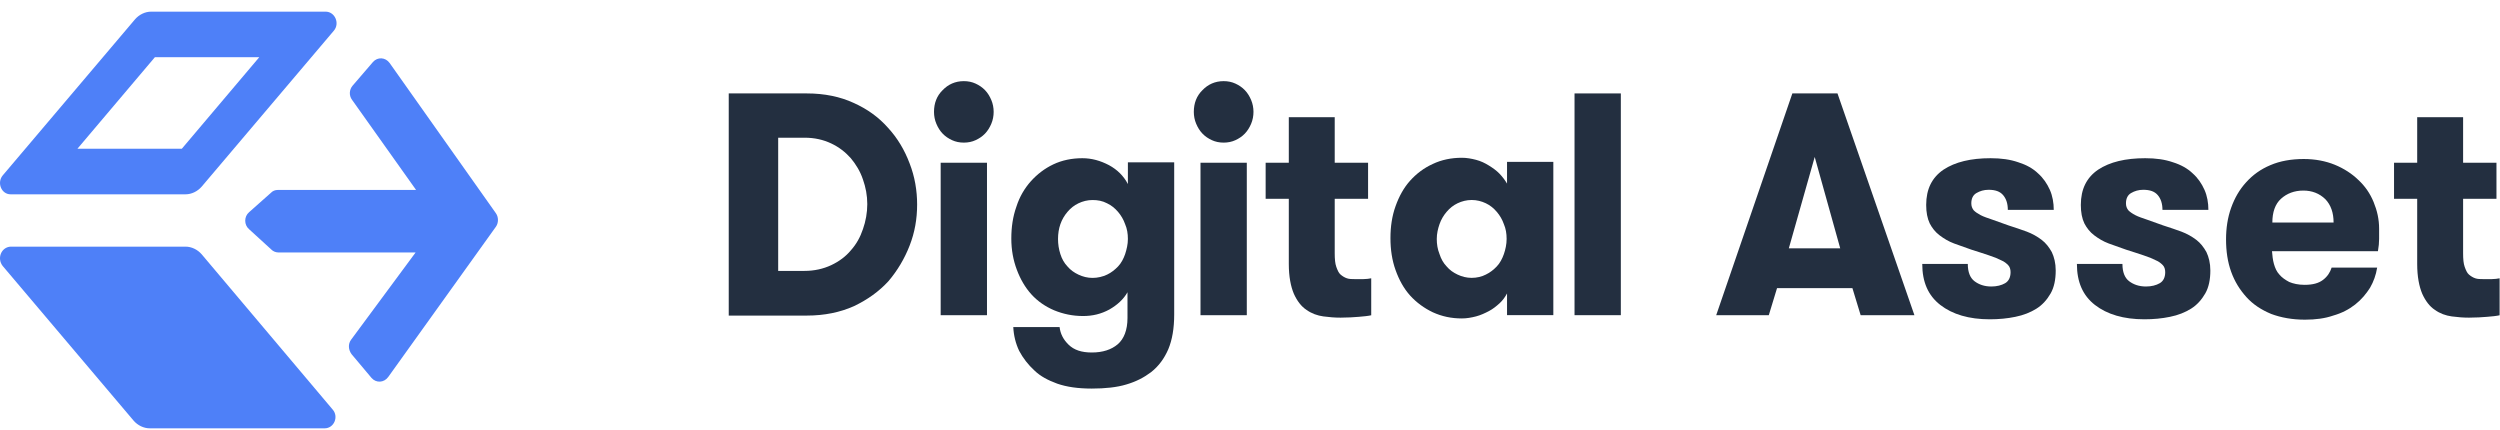
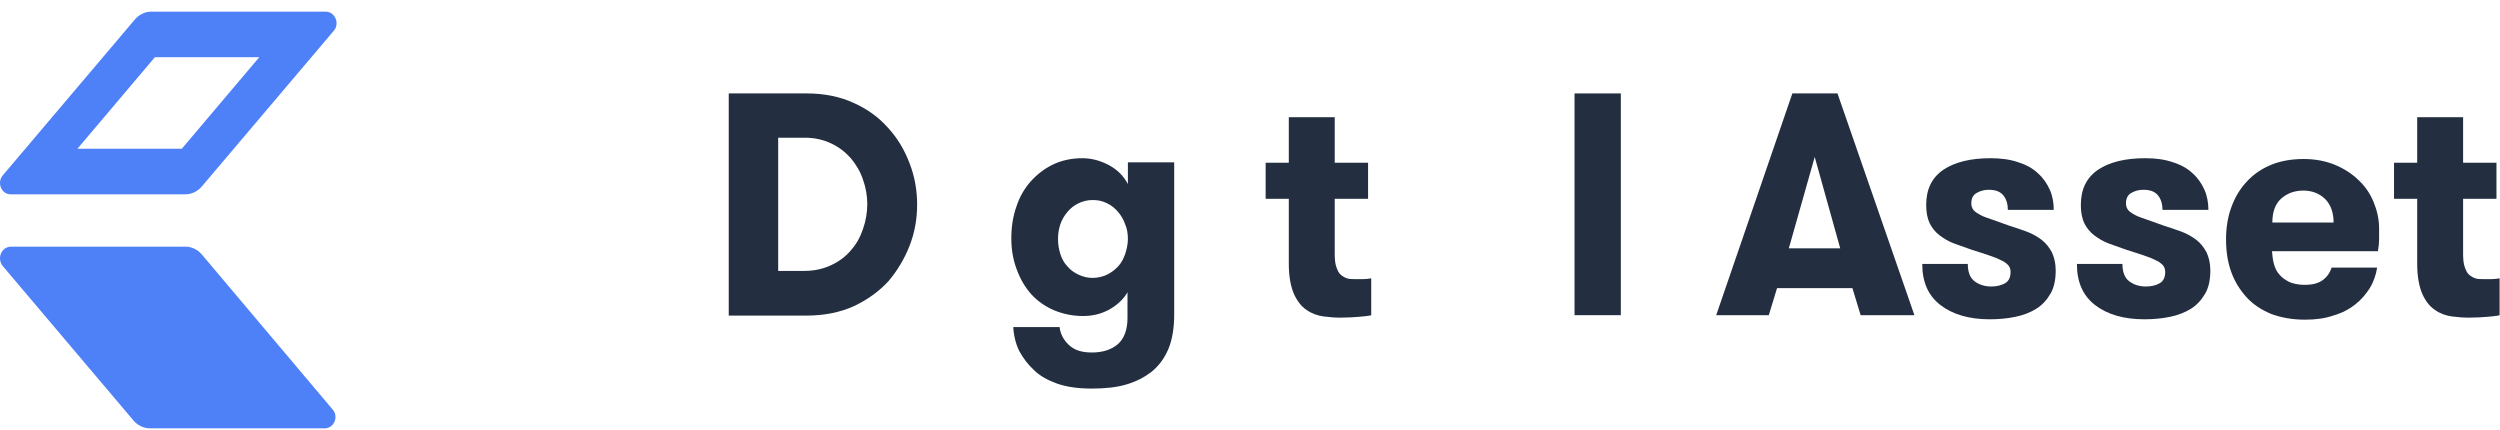
<svg xmlns="http://www.w3.org/2000/svg" width="186" height="32" viewBox="0 0 186 32" fill="none">
  <path d="M24.226 0.867H11.248C10.799 0.867 10.35 1.083 10.04 1.444L0.202 13.051C-0.246 13.592 0.099 14.457 0.789 14.457H13.802C14.251 14.457 14.699 14.24 15.01 13.88L24.847 2.273C25.296 1.732 24.916 0.867 24.226 0.867ZM13.526 11.068H5.759L11.524 4.256H19.29L13.526 11.068Z" fill="#4E80F8" />
  <path d="M0.202 19.791L9.936 31.29C10.246 31.651 10.695 31.867 11.144 31.867H24.157C24.847 31.867 25.227 31.002 24.743 30.461L15.01 18.926C14.699 18.566 14.25 18.35 13.802 18.35H0.789C0.098 18.386 -0.247 19.215 0.202 19.791Z" fill="#4E80F8" />
-   <path d="M27.746 4.616L26.227 6.382C25.986 6.671 25.951 7.103 26.193 7.428L30.956 14.132H20.67C20.463 14.132 20.291 14.204 20.152 14.349L18.53 15.79C18.15 16.115 18.15 16.728 18.53 17.052L20.187 18.566C20.325 18.71 20.532 18.782 20.705 18.782H30.922L26.124 25.271C25.882 25.595 25.917 26.028 26.158 26.352L27.642 28.118C27.988 28.515 28.575 28.479 28.885 28.046L36.893 16.872C37.1 16.584 37.1 16.151 36.893 15.863L28.989 4.688C28.678 4.256 28.091 4.22 27.746 4.616Z" fill="#4E80F8" />
  <path d="M60.029 6.951C61.343 6.951 62.511 7.195 63.504 7.653C64.526 8.11 65.372 8.72 66.073 9.513C66.774 10.275 67.3 11.159 67.679 12.166C68.059 13.142 68.234 14.178 68.234 15.215C68.234 16.283 68.059 17.289 67.679 18.265C67.3 19.241 66.774 20.125 66.102 20.918C65.402 21.68 64.555 22.29 63.533 22.778C62.511 23.235 61.343 23.479 60.029 23.479H54.218V6.951H60.029ZM57.897 10.245V20.155H59.853C60.584 20.155 61.255 20.003 61.839 19.729C62.423 19.454 62.919 19.088 63.299 18.631C63.708 18.173 64 17.655 64.204 17.045C64.409 16.465 64.526 15.825 64.526 15.185C64.526 14.544 64.409 13.934 64.204 13.355C64 12.745 63.679 12.227 63.299 11.769C62.89 11.312 62.423 10.946 61.839 10.671C61.255 10.397 60.613 10.245 59.853 10.245H57.897Z" fill="#232F40" />
-   <path d="M69.49 8.324C69.49 7.684 69.694 7.135 70.132 6.708C70.541 6.281 71.066 6.037 71.709 6.037C72.03 6.037 72.322 6.098 72.585 6.22C72.848 6.342 73.081 6.495 73.286 6.708C73.49 6.921 73.636 7.165 73.753 7.44C73.87 7.714 73.928 8.019 73.928 8.324C73.928 8.629 73.87 8.934 73.753 9.209C73.636 9.483 73.49 9.727 73.286 9.94C73.081 10.154 72.848 10.306 72.585 10.428C72.322 10.55 72.03 10.611 71.709 10.611C71.388 10.611 71.096 10.55 70.833 10.428C70.57 10.306 70.336 10.154 70.132 9.94C69.927 9.727 69.781 9.483 69.665 9.209C69.548 8.934 69.49 8.629 69.49 8.324ZM69.986 12.106H73.432V23.45H69.986V12.106Z" fill="#232F40" />
  <path d="M87.36 23.39C87.36 24.427 87.214 25.281 86.922 25.982C86.63 26.653 86.222 27.232 85.638 27.69C85.112 28.086 84.528 28.391 83.798 28.605C83.097 28.818 82.221 28.91 81.228 28.91C80.206 28.91 79.359 28.788 78.659 28.544C77.987 28.3 77.403 27.995 76.965 27.568C76.498 27.141 76.118 26.653 75.826 26.104C75.563 25.555 75.417 24.945 75.388 24.335H78.834C78.892 24.823 79.097 25.25 79.505 25.647C79.914 26.043 80.469 26.226 81.228 26.226C82.046 26.226 82.688 26.012 83.156 25.616C83.623 25.22 83.885 24.549 83.885 23.664V21.743C83.594 22.262 83.126 22.689 82.542 23.024C81.929 23.36 81.287 23.512 80.586 23.512C79.797 23.512 79.097 23.36 78.425 23.085C77.783 22.811 77.199 22.414 76.731 21.896C76.264 21.377 75.914 20.767 75.651 20.066C75.388 19.365 75.242 18.602 75.242 17.748C75.242 16.895 75.359 16.102 75.622 15.37C75.855 14.638 76.235 13.998 76.702 13.479C77.169 12.961 77.724 12.534 78.367 12.229C79.009 11.924 79.739 11.771 80.528 11.771C81.228 11.771 81.871 11.954 82.513 12.29C83.126 12.625 83.594 13.083 83.915 13.693V12.076H87.36V23.39ZM81.287 14.882C80.907 14.882 80.557 14.973 80.236 15.126C79.914 15.278 79.651 15.492 79.418 15.766C79.184 16.041 79.009 16.346 78.892 16.681C78.775 17.017 78.717 17.383 78.717 17.779C78.717 18.175 78.775 18.541 78.892 18.907C79.009 19.273 79.184 19.578 79.418 19.822C79.651 20.096 79.914 20.279 80.236 20.432C80.557 20.584 80.907 20.676 81.287 20.676C81.666 20.676 82.046 20.584 82.367 20.432C82.688 20.279 82.951 20.066 83.185 19.822C83.418 19.578 83.594 19.243 83.71 18.907C83.827 18.541 83.915 18.175 83.915 17.779C83.915 17.383 83.856 17.017 83.71 16.681C83.594 16.346 83.418 16.041 83.185 15.766C82.951 15.492 82.688 15.278 82.367 15.126C82.017 14.943 81.666 14.882 81.287 14.882Z" fill="#232F40" />
-   <path d="M88.82 8.324C88.82 7.684 89.025 7.135 89.463 6.708C89.871 6.281 90.397 6.037 91.04 6.037C91.361 6.037 91.653 6.098 91.916 6.22C92.178 6.342 92.412 6.495 92.616 6.708C92.821 6.921 92.967 7.165 93.084 7.44C93.2 7.714 93.259 8.019 93.259 8.324C93.259 8.629 93.2 8.934 93.084 9.209C92.967 9.483 92.821 9.727 92.616 9.94C92.412 10.154 92.178 10.306 91.916 10.428C91.653 10.55 91.361 10.611 91.04 10.611C90.718 10.611 90.426 10.55 90.163 10.428C89.901 10.306 89.667 10.154 89.463 9.94C89.258 9.727 89.112 9.483 88.996 9.209C88.879 8.934 88.82 8.629 88.82 8.324ZM89.317 12.106H92.762V23.45H89.317V12.106Z" fill="#232F40" />
  <path d="M102.048 23.45C101.785 23.511 101.464 23.541 101.085 23.572C100.705 23.602 100.267 23.633 99.741 23.633C99.333 23.633 98.894 23.602 98.457 23.541C98.019 23.48 97.581 23.328 97.201 23.053C96.821 22.809 96.5 22.382 96.266 21.864C96.033 21.315 95.887 20.583 95.887 19.638V14.789H94.164V12.106H95.887V8.721H99.303V12.106H101.785V14.789H99.303V18.845C99.303 19.272 99.333 19.607 99.42 19.851C99.508 20.095 99.595 20.309 99.741 20.431C99.887 20.553 100.033 20.644 100.209 20.705C100.384 20.766 100.588 20.766 100.793 20.766C100.997 20.766 101.231 20.766 101.435 20.766C101.669 20.766 101.844 20.736 102.019 20.705V23.45H102.048Z" fill="#232F40" />
-   <path d="M115.568 12.104V23.448H112.123V21.832C111.977 22.107 111.801 22.35 111.568 22.564C111.334 22.777 111.071 22.991 110.779 23.143C110.487 23.296 110.166 23.448 109.816 23.54C109.465 23.631 109.115 23.692 108.764 23.692C107.976 23.692 107.275 23.54 106.604 23.235C105.961 22.93 105.377 22.503 104.91 21.985C104.443 21.466 104.092 20.826 103.83 20.094C103.567 19.362 103.45 18.569 103.45 17.715C103.45 16.861 103.567 16.069 103.83 15.337C104.092 14.605 104.443 13.964 104.91 13.446C105.377 12.928 105.932 12.501 106.604 12.196C107.246 11.891 107.976 11.738 108.764 11.738C109.115 11.738 109.465 11.799 109.816 11.891C110.166 11.982 110.487 12.135 110.779 12.318C111.071 12.501 111.334 12.684 111.568 12.928C111.801 13.171 111.977 13.415 112.123 13.659V12.043H115.568V12.104ZM109.494 20.673C109.874 20.673 110.254 20.582 110.546 20.429C110.867 20.277 111.13 20.063 111.363 19.819C111.597 19.575 111.772 19.24 111.889 18.904C112.006 18.569 112.093 18.173 112.093 17.776C112.093 17.38 112.035 17.014 111.889 16.678C111.772 16.343 111.597 16.038 111.363 15.764C111.13 15.489 110.867 15.276 110.546 15.123C110.224 14.971 109.874 14.879 109.494 14.879C109.115 14.879 108.764 14.971 108.443 15.123C108.122 15.276 107.859 15.489 107.626 15.764C107.392 16.038 107.217 16.343 107.1 16.678C106.983 17.014 106.896 17.38 106.896 17.776C106.896 18.173 106.954 18.539 107.1 18.904C107.217 19.27 107.392 19.575 107.626 19.819C107.859 20.094 108.122 20.277 108.443 20.429C108.764 20.582 109.115 20.673 109.494 20.673Z" fill="#232F40" />
  <path d="M117.145 6.951H120.59V23.449H117.145V6.951Z" fill="#232F40" />
  <path d="M138.432 23.449L137.819 21.436H132.212L131.599 23.449H127.686L133.351 6.951H136.709L142.432 23.449H138.432ZM135.015 11.678L133.088 18.478H136.913L135.015 11.678Z" fill="#232F40" />
  <path d="M149.44 16.773C149.908 16.925 150.375 17.078 150.784 17.23C151.193 17.383 151.572 17.596 151.893 17.84C152.215 18.084 152.448 18.389 152.653 18.755C152.828 19.121 152.945 19.578 152.945 20.127C152.945 20.798 152.828 21.377 152.565 21.835C152.302 22.292 151.952 22.689 151.514 22.963C151.076 23.238 150.55 23.451 149.937 23.573C149.353 23.695 148.71 23.756 148.039 23.756C146.491 23.756 145.265 23.39 144.36 22.689C143.454 21.987 143.016 20.981 143.016 19.639H146.404C146.404 20.249 146.579 20.676 146.9 20.92C147.221 21.164 147.63 21.316 148.156 21.316C148.564 21.316 148.915 21.225 149.178 21.072C149.44 20.92 149.586 20.645 149.586 20.249C149.586 20.036 149.528 19.853 149.411 19.731C149.294 19.609 149.119 19.456 148.886 19.365C148.652 19.243 148.36 19.121 147.98 18.999C147.601 18.877 147.163 18.724 146.666 18.572C146.228 18.419 145.79 18.267 145.382 18.114C144.973 17.962 144.622 17.748 144.301 17.505C143.98 17.261 143.746 16.956 143.571 16.62C143.396 16.254 143.308 15.797 143.308 15.248C143.308 14.059 143.746 13.205 144.593 12.625C145.469 12.046 146.637 11.771 148.097 11.771C148.886 11.771 149.557 11.863 150.17 12.076C150.754 12.259 151.251 12.534 151.631 12.9C152.01 13.235 152.302 13.662 152.507 14.12C152.711 14.577 152.799 15.095 152.799 15.614H149.382C149.382 15.156 149.265 14.79 149.032 14.516C148.798 14.242 148.448 14.12 147.951 14.12C147.601 14.12 147.309 14.211 147.046 14.364C146.783 14.516 146.666 14.79 146.666 15.126C146.666 15.339 146.725 15.492 146.842 15.644C146.958 15.766 147.134 15.888 147.367 16.01C147.601 16.132 147.893 16.224 148.243 16.346C148.594 16.468 149.002 16.62 149.44 16.773Z" fill="#232F40" />
  <path d="M160.946 16.773C161.413 16.925 161.88 17.078 162.289 17.23C162.698 17.383 163.077 17.596 163.399 17.84C163.72 18.084 163.954 18.389 164.158 18.755C164.333 19.121 164.45 19.578 164.45 20.127C164.45 20.798 164.333 21.377 164.07 21.835C163.807 22.292 163.457 22.689 163.019 22.963C162.581 23.238 162.055 23.451 161.442 23.573C160.858 23.695 160.216 23.756 159.544 23.756C157.997 23.756 156.77 23.39 155.865 22.689C154.96 21.987 154.522 20.981 154.522 19.639H157.909C157.909 20.249 158.084 20.676 158.405 20.92C158.727 21.164 159.135 21.316 159.661 21.316C160.07 21.316 160.42 21.225 160.683 21.072C160.946 20.92 161.092 20.645 161.092 20.249C161.092 20.036 161.033 19.853 160.917 19.731C160.8 19.609 160.625 19.456 160.391 19.365C160.157 19.243 159.865 19.121 159.486 18.999C159.106 18.877 158.668 18.724 158.172 18.572C157.734 18.419 157.296 18.267 156.887 18.114C156.478 17.962 156.128 17.748 155.807 17.505C155.485 17.261 155.252 16.956 155.077 16.62C154.901 16.254 154.814 15.797 154.814 15.248C154.814 14.059 155.252 13.205 156.099 12.625C156.975 12.046 158.143 11.771 159.603 11.771C160.391 11.771 161.063 11.863 161.676 12.076C162.26 12.259 162.756 12.534 163.136 12.9C163.516 13.235 163.808 13.662 164.012 14.12C164.216 14.577 164.304 15.095 164.304 15.614H160.887C160.887 15.156 160.771 14.79 160.537 14.516C160.303 14.242 159.953 14.12 159.457 14.12C159.106 14.12 158.814 14.211 158.551 14.364C158.289 14.516 158.172 14.79 158.172 15.126C158.172 15.339 158.23 15.492 158.347 15.644C158.464 15.766 158.639 15.888 158.873 16.01C159.106 16.132 159.398 16.224 159.749 16.346C160.099 16.468 160.508 16.62 160.946 16.773Z" fill="#232F40" />
  <path d="M169.034 18.661C169.063 18.996 169.093 19.332 169.18 19.637C169.268 19.942 169.385 20.216 169.589 20.43C169.764 20.643 170.027 20.826 170.319 20.979C170.611 21.101 170.991 21.192 171.458 21.192C172.071 21.192 172.509 21.07 172.83 20.826C173.151 20.582 173.356 20.277 173.473 19.911H176.86C176.772 20.46 176.597 20.948 176.334 21.405C176.042 21.863 175.692 22.29 175.225 22.656C174.757 23.022 174.232 23.296 173.589 23.479C172.976 23.692 172.275 23.784 171.487 23.784C170.553 23.784 169.706 23.631 168.976 23.357C168.246 23.052 167.632 22.656 167.136 22.107C166.64 21.558 166.26 20.948 165.997 20.216C165.734 19.484 165.618 18.691 165.618 17.807C165.618 16.984 165.734 16.191 165.997 15.459C166.26 14.727 166.61 14.117 167.107 13.568C167.603 13.019 168.187 12.592 168.917 12.287C169.618 11.983 170.465 11.83 171.399 11.83C172.246 11.83 173.035 11.983 173.706 12.257C174.378 12.531 174.991 12.928 175.458 13.385C175.955 13.843 176.334 14.392 176.597 15.032C176.86 15.672 177.006 16.313 177.006 17.014C177.006 17.258 177.006 17.502 177.006 17.776C177.006 18.051 176.977 18.356 176.918 18.691H169.034V18.661ZM171.37 14.178C170.699 14.178 170.144 14.392 169.706 14.788C169.268 15.184 169.063 15.794 169.063 16.557H173.619C173.619 15.825 173.414 15.245 173.005 14.819C172.567 14.392 172.013 14.178 171.37 14.178Z" fill="#232F40" />
  <path d="M186 23.45C185.737 23.511 185.416 23.541 185.036 23.572C184.657 23.602 184.219 23.633 183.693 23.633C183.284 23.633 182.846 23.602 182.408 23.541C181.97 23.48 181.532 23.328 181.153 23.053C180.773 22.809 180.452 22.382 180.218 21.864C179.985 21.315 179.839 20.583 179.839 19.638V14.789H178.116V12.106H179.839V8.721H183.255V12.106H185.737V14.789H183.255V18.845C183.255 19.272 183.284 19.607 183.372 19.851C183.46 20.095 183.547 20.309 183.693 20.431C183.839 20.553 183.985 20.644 184.16 20.705C184.336 20.766 184.54 20.766 184.744 20.766C184.949 20.766 185.182 20.766 185.387 20.766C185.62 20.766 185.796 20.736 185.971 20.705V23.45H186Z" fill="#232F40" />
</svg>